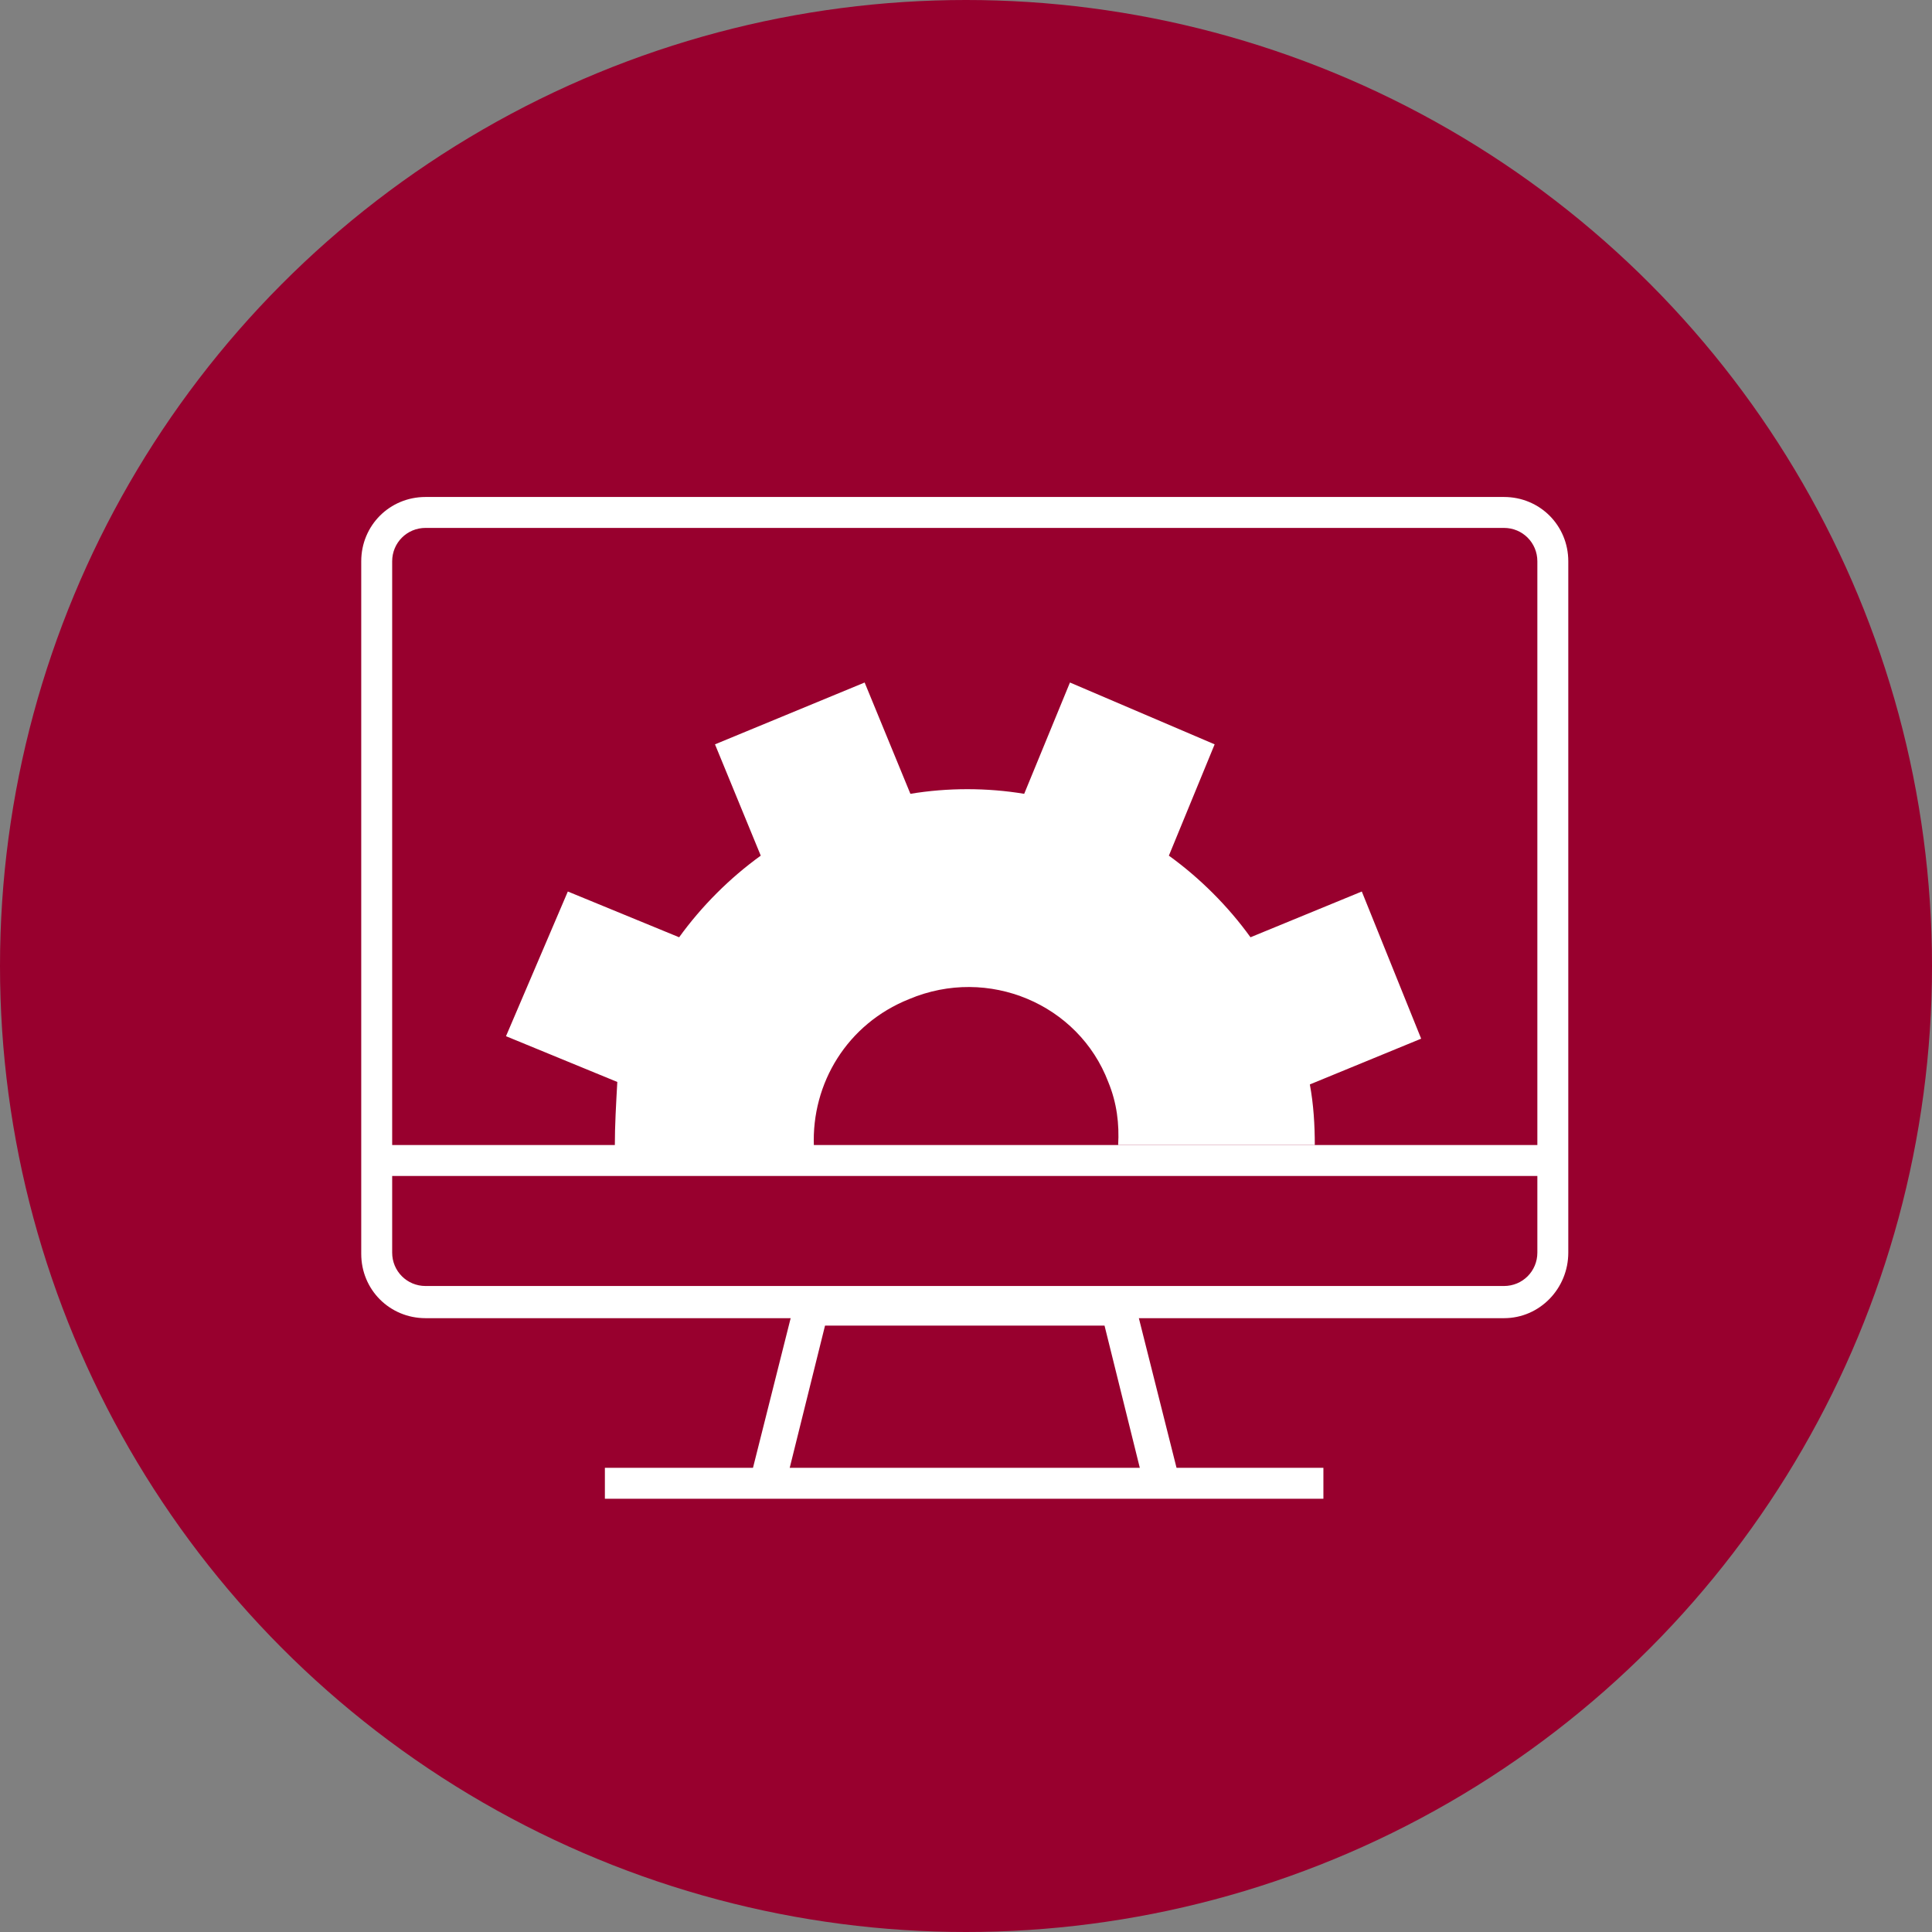
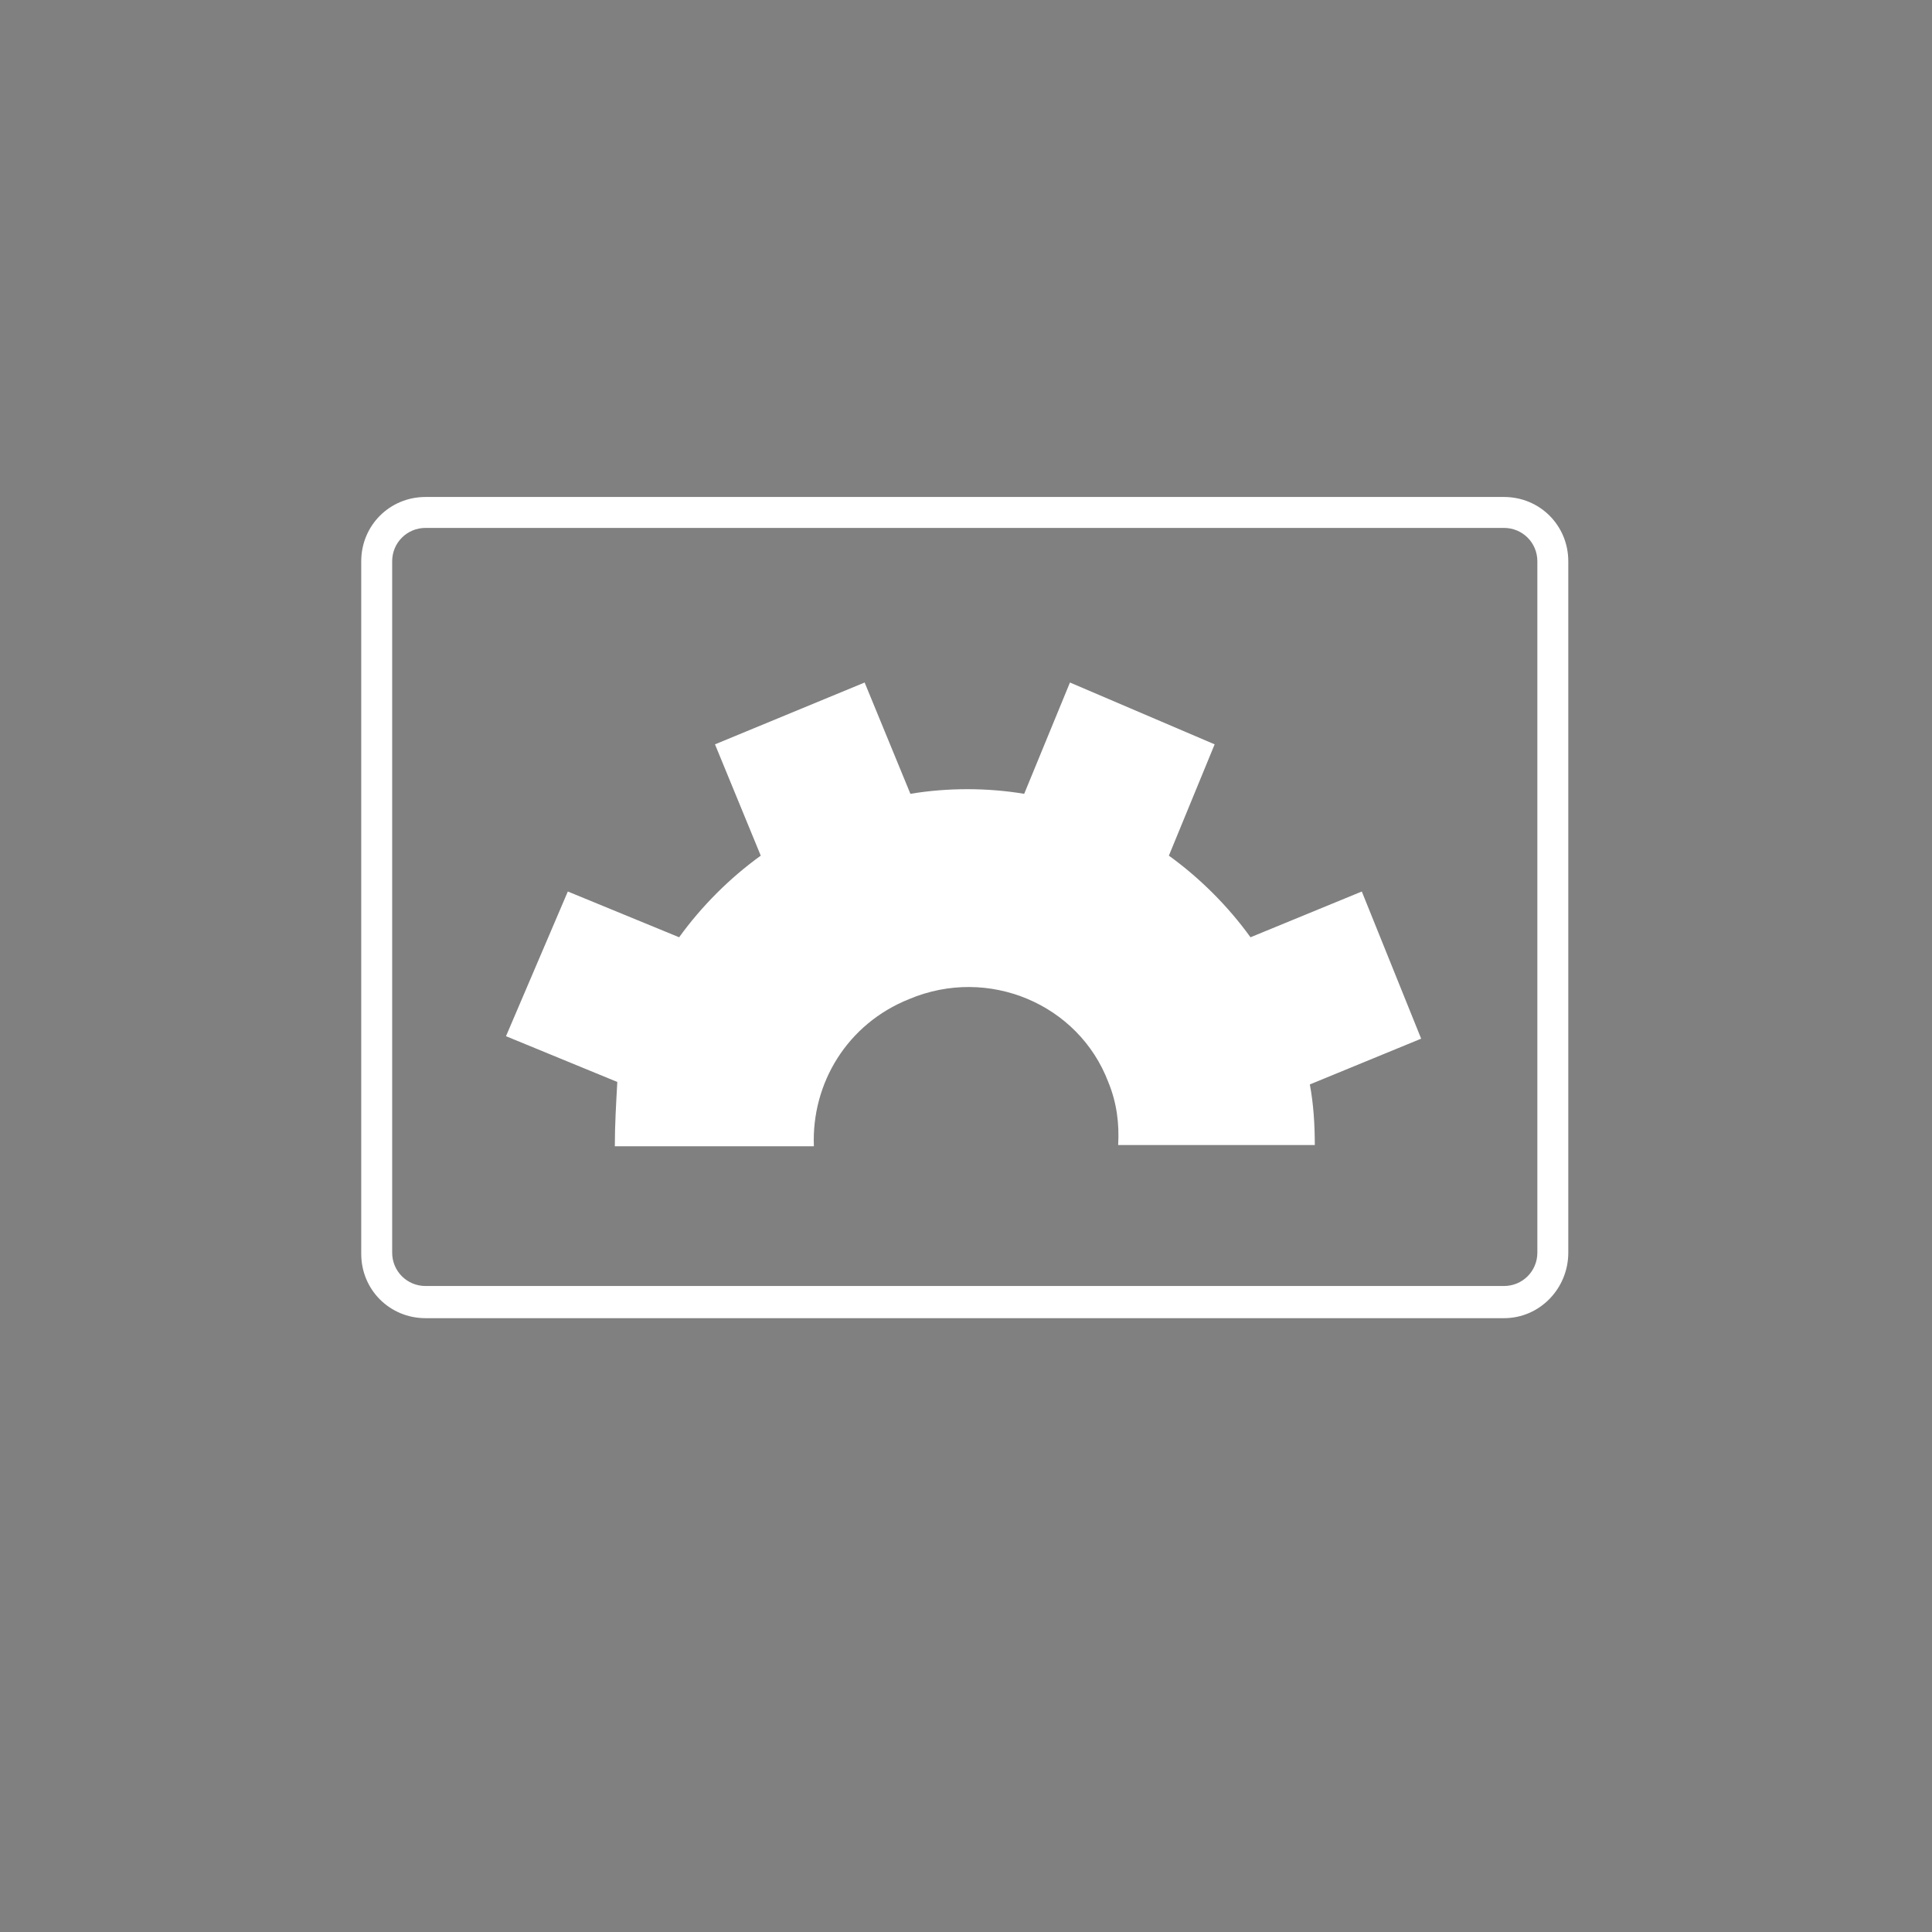
<svg xmlns="http://www.w3.org/2000/svg" id="Layer_2" data-name="Layer 2" viewBox="0 0 499 499">
  <rect x="0" y="0" width="499" height="499" fill="#808080" stroke="none" />
  <defs>
    <style>
      .cls-1 {
        fill: #fff;
      }

      .cls-2 {
        fill: #98002e;
      }
    </style>
  </defs>
-   <circle class="cls-2" cx="249.5" cy="249.5" r="249.5" />
  <g id="Monitor-with-gear">
    <g>
-       <rect class="cls-1" x="156.23" y="379.11" width="185.58" height="7.99" />
      <path class="cls-1" d="M388.45,340.46H109.91c-9.26,0-16.61-7.35-16.61-16.61v-178.88c0-9.26,7.35-16.61,16.61-16.61h278.54c9.26,0,16.61,7.35,16.61,16.61v178.56c0,9.26-7.35,16.93-16.61,16.93ZM109.91,136.35c-4.79,0-8.62,3.83-8.62,8.62v178.56c0,4.79,3.83,8.62,8.62,8.62h278.54c4.79,0,8.62-3.83,8.62-8.62v-178.56c0-4.79-3.83-8.62-8.62-8.62H109.91Z" />
      <g id="Layer_2-2" data-name="Layer 2">
        <g id="Layer_1-2" data-name="Layer 1-2">
-           <polygon class="cls-1" points="295.5 383.58 285.28 342.38 213.09 342.38 202.86 383.58 193.92 381.35 206.06 333.12 292.3 333.12 304.44 381.35 295.5 383.58" />
-         </g>
+           </g>
      </g>
-       <rect class="cls-1" x="97.77" y="295.74" width="302.49" height="7.99" />
    </g>
    <path class="cls-1" d="M158.78,296.06h51.43c-.64-16.29,8.62-31.62,24.6-38.01,20.44-8.62,43.76,1.28,51.43,21.4,2.24,5.43,2.87,10.86,2.56,16.29h50.79c0-5.11-.32-10.54-1.28-15.65l28.75-11.82-15.33-38.01-28.75,11.82c-5.75-7.99-13.1-15.33-21.08-21.08l11.82-28.75-37.37-15.97-11.82,28.75c-9.58-1.6-19.8-1.6-29.39,0l-11.82-28.75-38.65,15.97,11.82,28.75c-7.99,5.75-15.33,13.1-21.08,21.08l-28.75-11.82-15.97,37.37,28.75,11.82c-.32,5.75-.64,11.18-.64,16.61Z" />
  </g>
</svg>